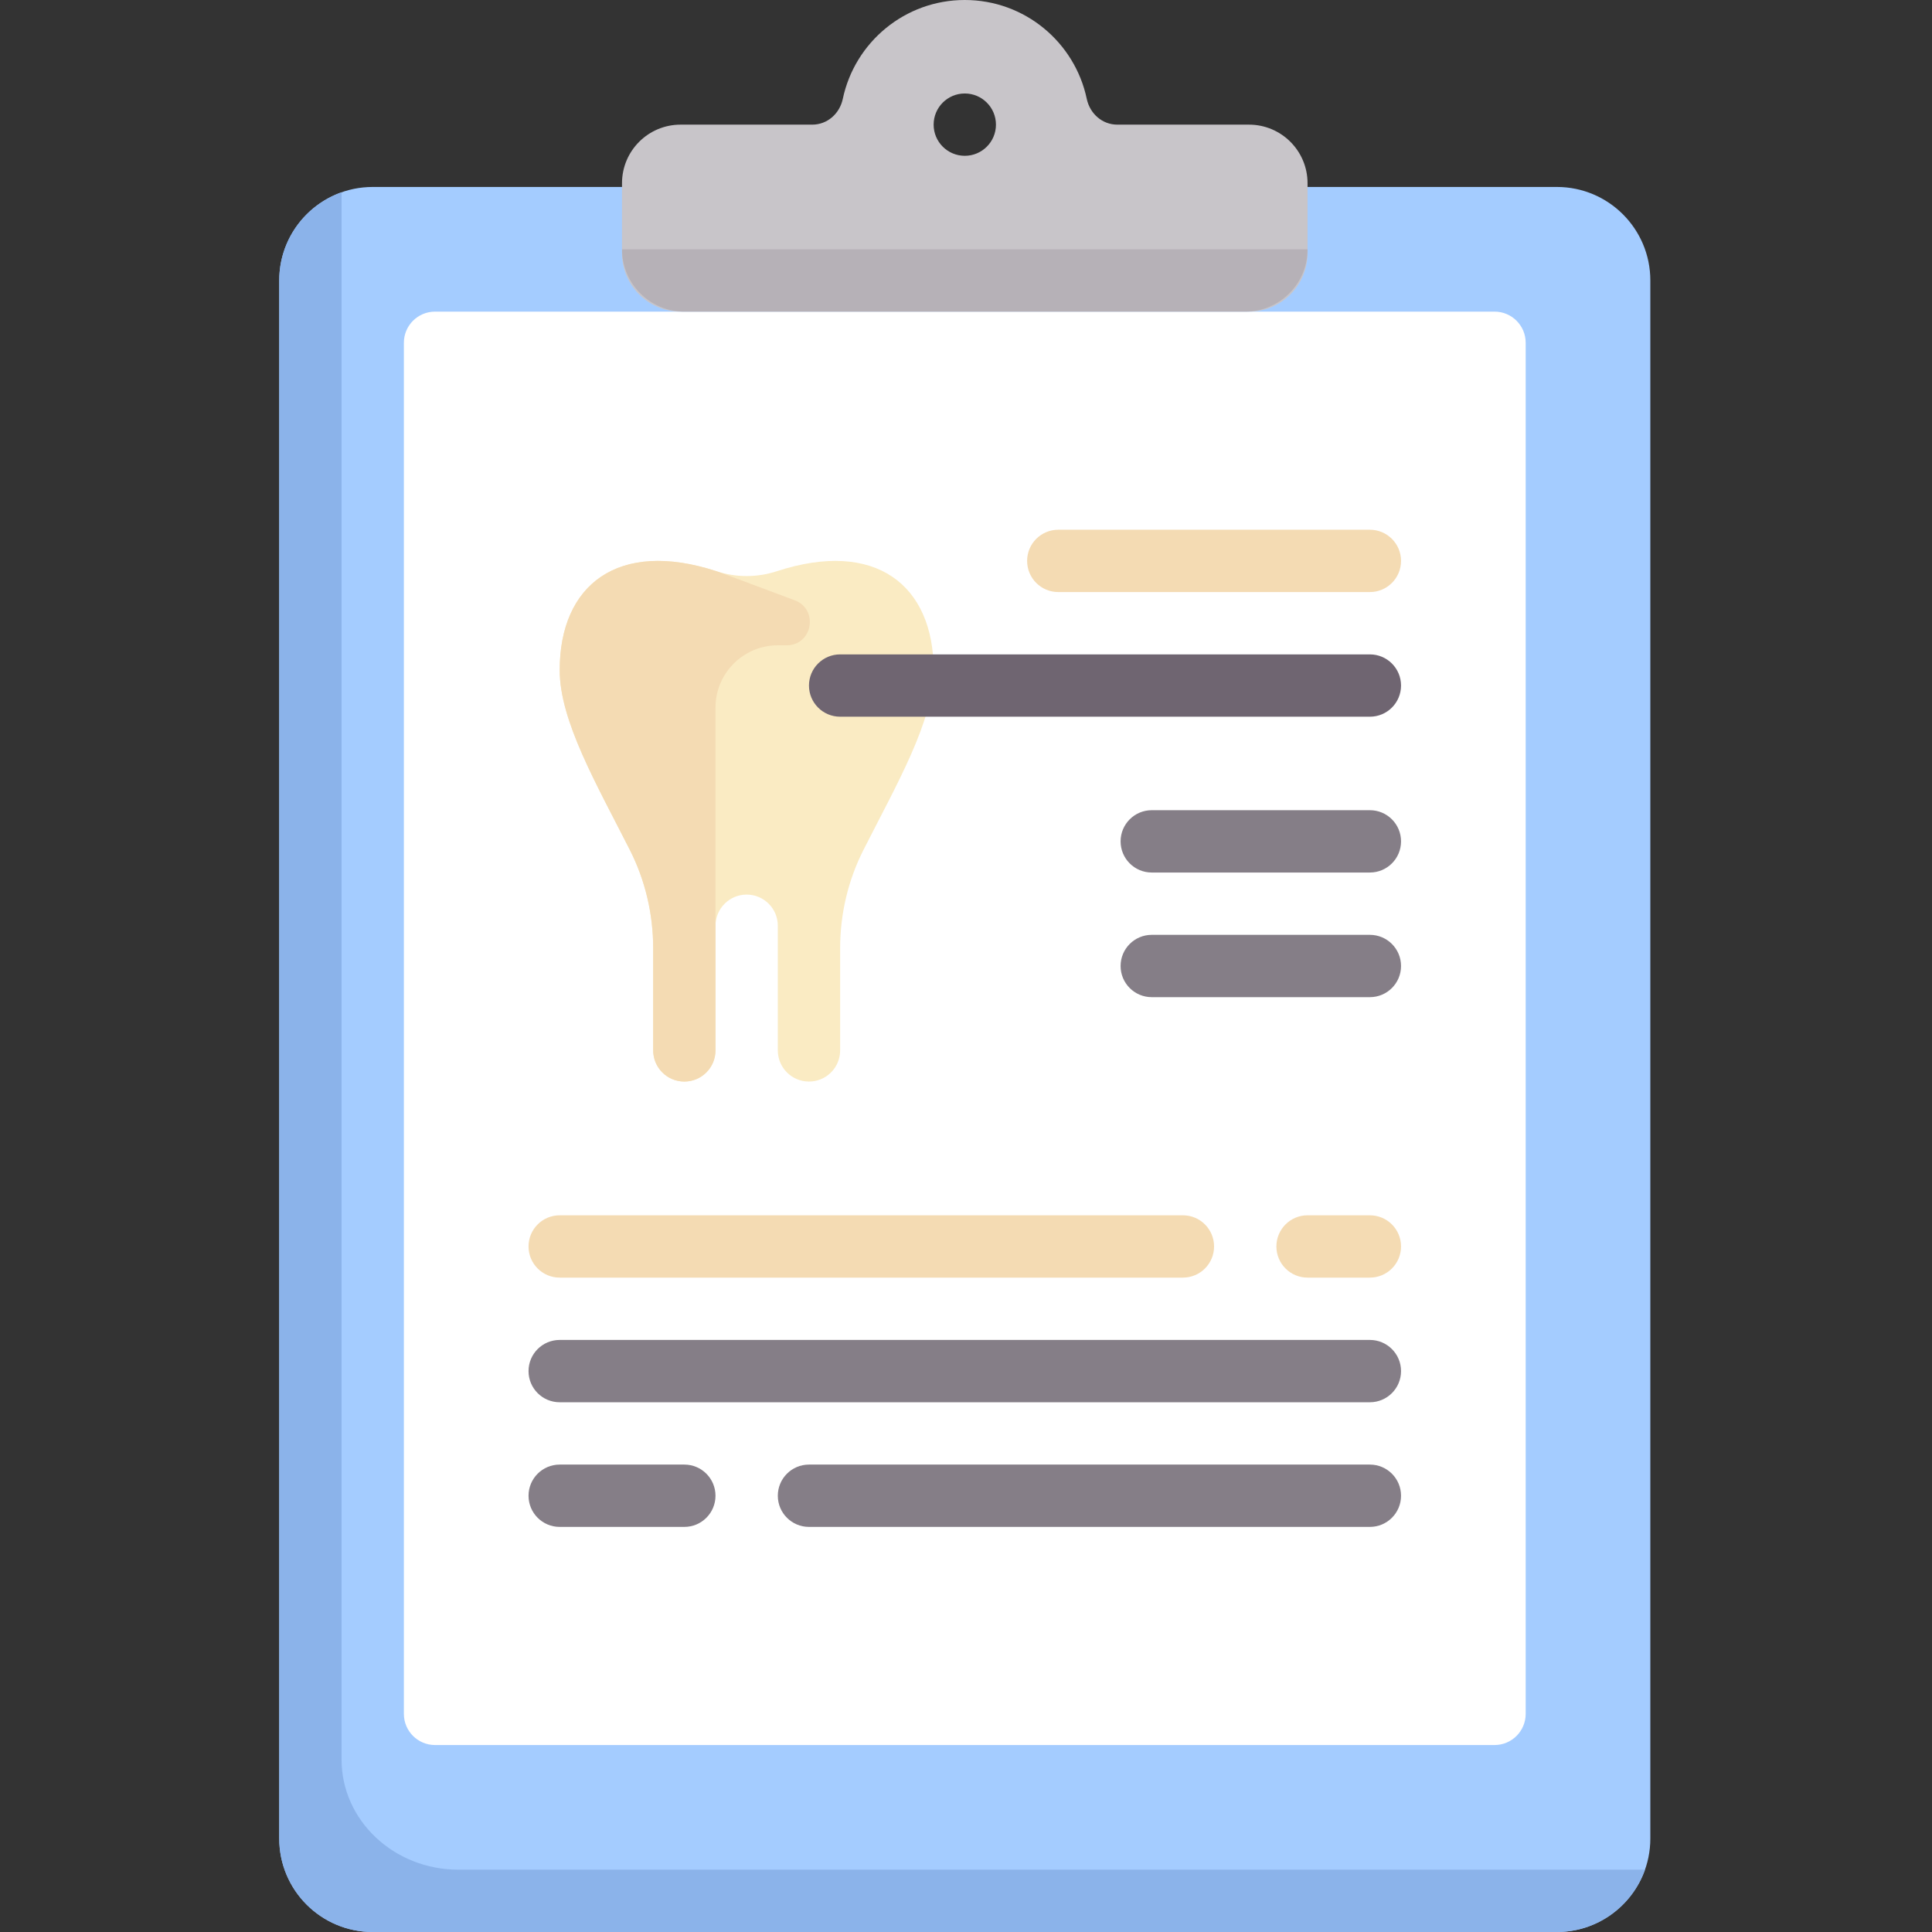
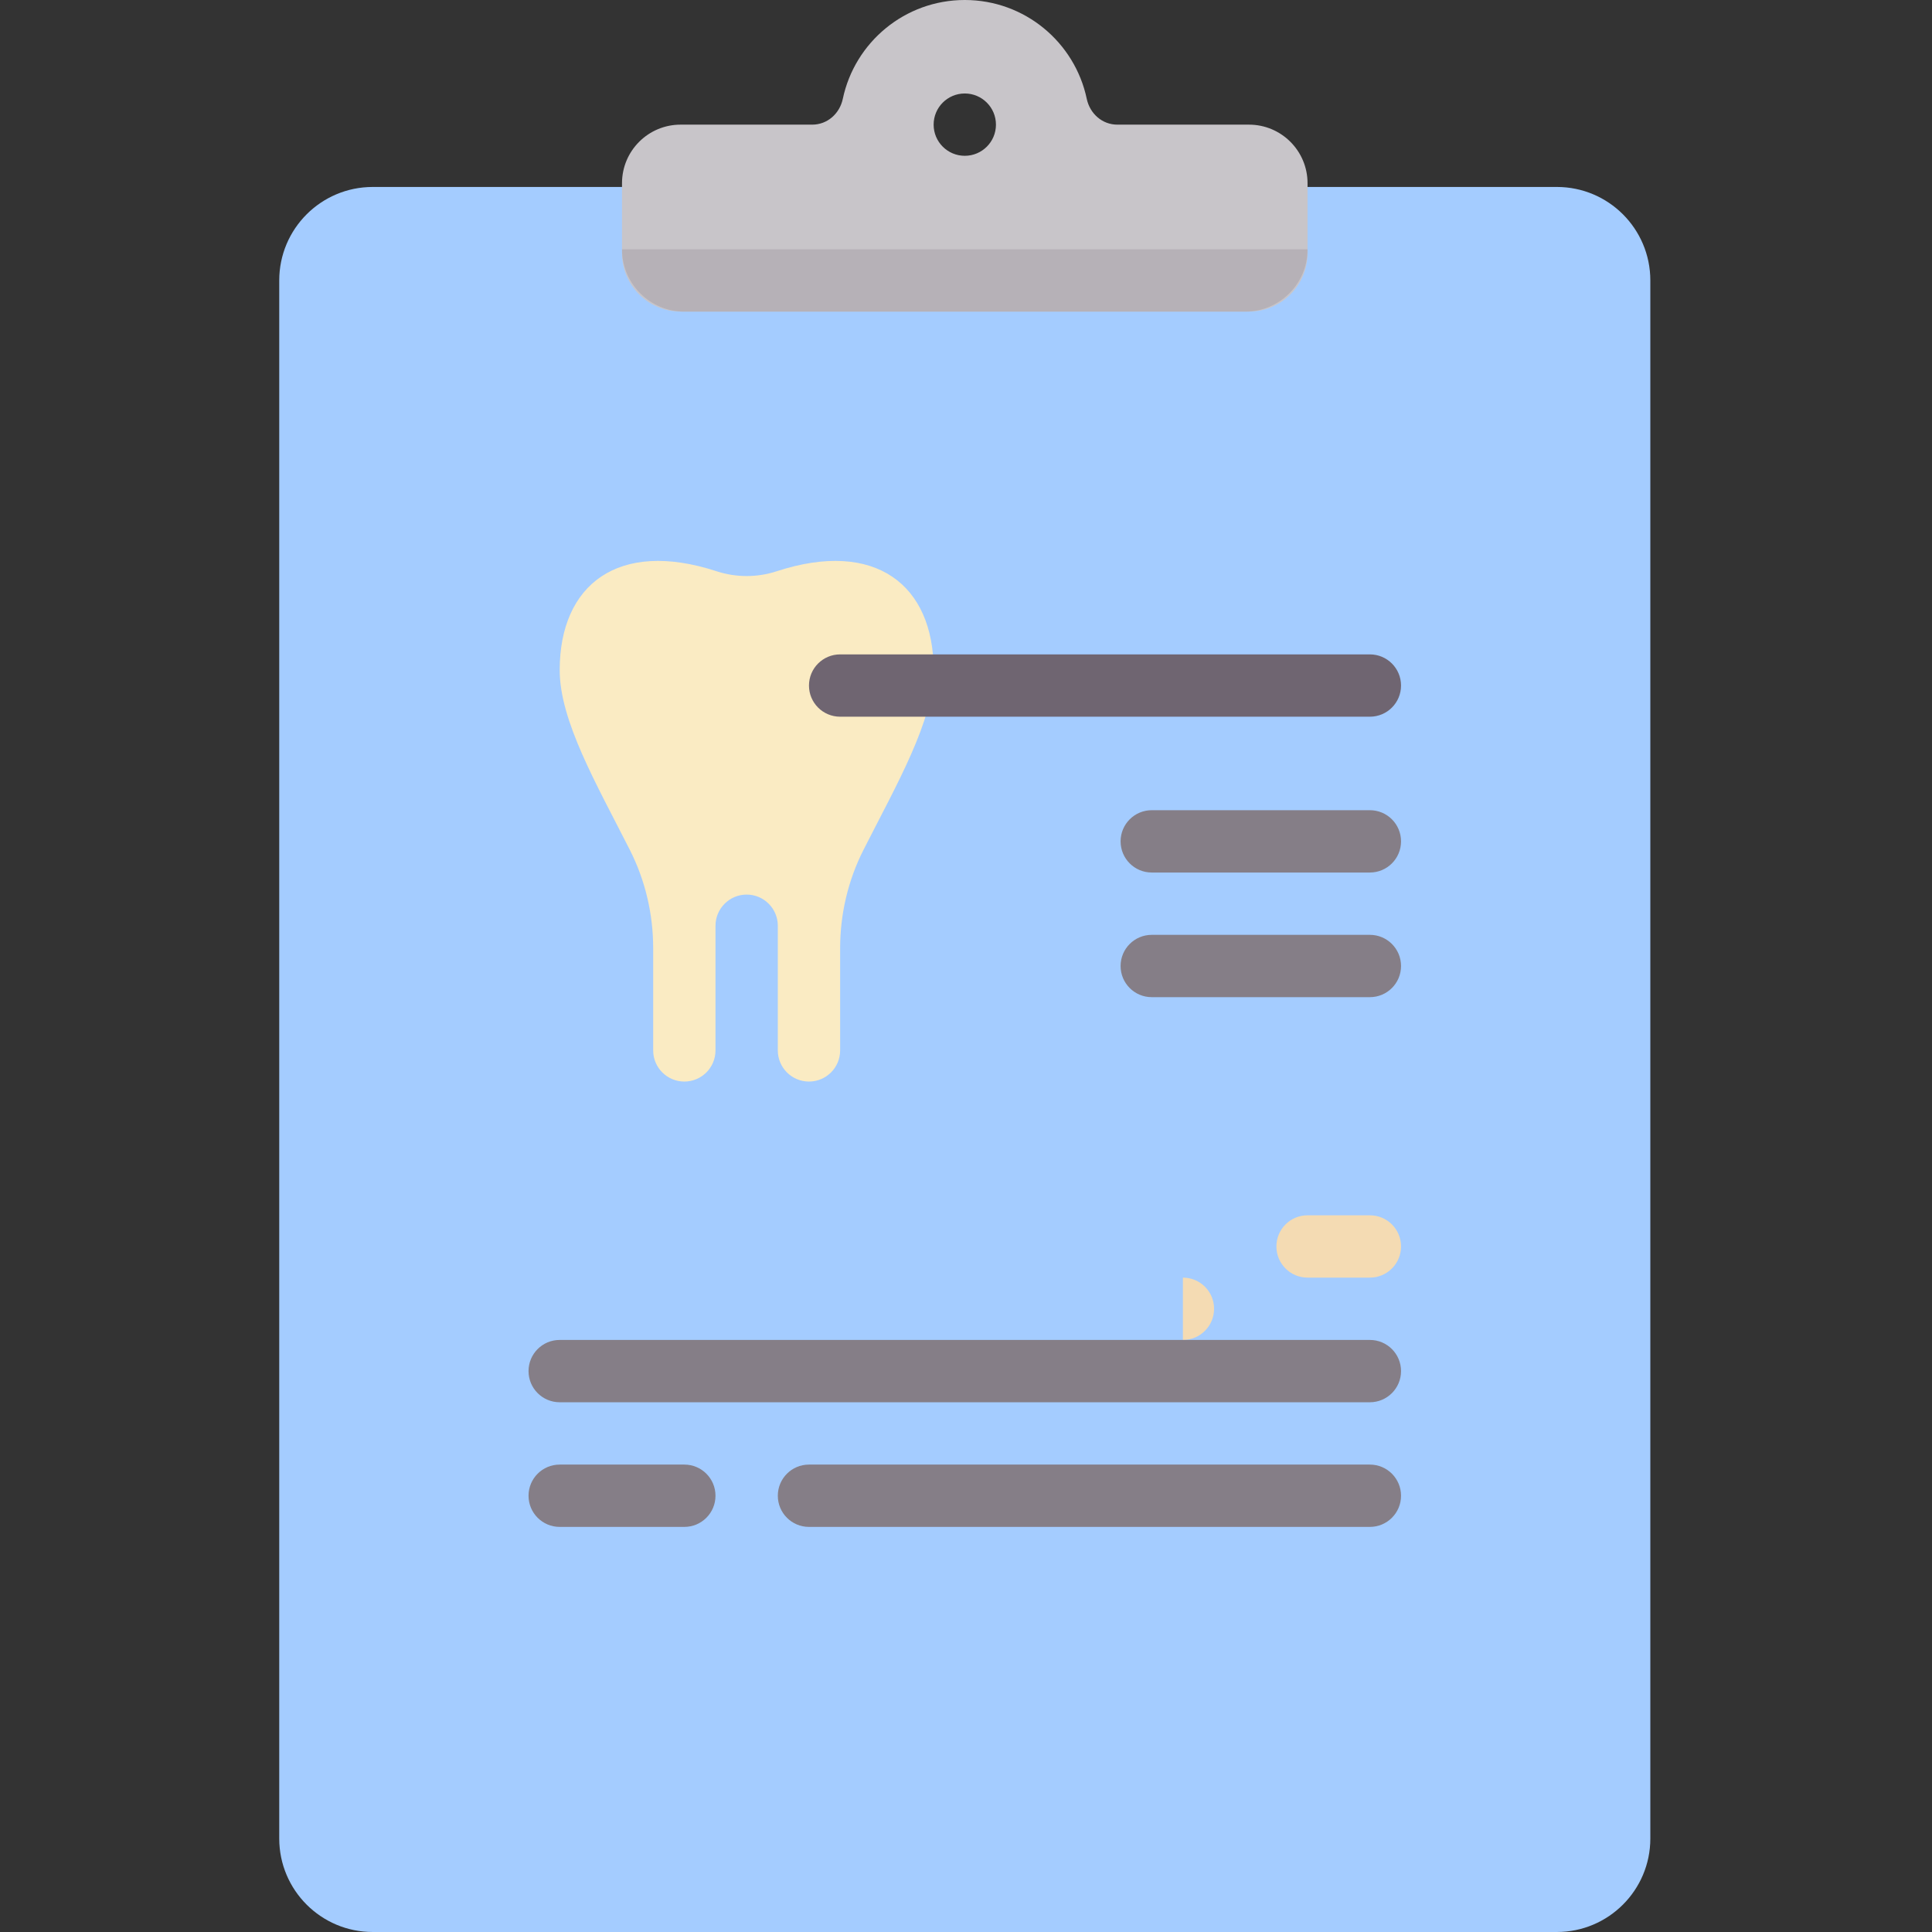
<svg xmlns="http://www.w3.org/2000/svg" height="512pt" viewBox="-74 0 512 512" width="512pt">
  <rect x="-74" y="0" width="512" height="512" fill="#333333" stroke="none" />
  <path d="m338.582 49.547h-313.809c-13.68 0-24.773 11.094-24.773 24.773v412.906c0 13.68 11.094 24.773 24.773 24.773h313.809c13.68 0 24.773-11.094 24.773-24.773v-412.902c0-13.684-11.09-24.777-24.773-24.777zm0 0" fill="#a4ccff" />
-   <path d="m322.066 462.453h-280.777c-4.559 0-8.258-3.699-8.258-8.258v-363.355c0-4.562 3.699-8.258 8.258-8.258h280.777c4.559 0 8.258 3.695 8.258 8.258v363.355c0 4.559-3.699 8.258-8.258 8.258zm0 0" fill="#fff" />
  <path d="m173.422 177.59c0-22.578-15.434-34.758-41.609-26.195-5.145 1.684-10.734 1.684-15.883 0-26.176-8.562-41.605 3.617-41.605 26.195 0 13.441 9.711 30.113 18.602 47.668 4.086 8.062 6.172 16.996 6.172 26.035v27.074c0 4.559 3.695 8.258 8.258 8.258 4.566 0 8.258-3.699 8.258-8.258v-33.031c0-4.555 3.703-8.262 8.258-8.262 4.559 0 8.258 3.707 8.258 8.262v33.031c0 4.559 3.695 8.258 8.258 8.258 4.566 0 8.258-3.699 8.258-8.258v-27.074c0-9.039 2.09-17.973 6.172-26.035 8.895-17.555 18.605-34.227 18.605-47.668zm0 0" fill="#faebc3" />
-   <path d="m74.324 177.59c0 13.441 9.711 30.117 18.602 47.668 4.086 8.062 6.172 17 6.172 26.035v27.074c0 4.559 3.691 8.258 8.258 8.258 4.562 0 8.258-3.699 8.258-8.258v-90.84c0-9.121 7.395-16.516 16.516-16.516h2.348c6.867 0 8.543-9.551 2.105-11.945-10.742-3.996-19.027-7.137-20.652-7.672-26.176-8.562-41.605 3.617-41.605 26.195zm0 0" fill="#f4dbb3" />
  <path d="m256.992 33.031h-34.891c-4.012 0-7.273-2.922-8.102-6.848-3.152-14.957-16.426-26.184-32.32-26.184-15.898 0-29.168 11.227-32.324 26.184-.828 3.926-4.09 6.848-8.102 6.848h-34.891c-8.574 0-15.523 6.953-15.523 15.527v18.496c0 8.574 6.949 15.523 15.523 15.523h150.629c8.574 0 15.523-6.949 15.523-15.523v-18.496c0-8.574-6.949-15.527-15.523-15.527zm-75.312 8.258c-4.562 0-8.258-3.695-8.258-8.258 0-4.559 3.695-8.258 8.258-8.258 4.559 0 8.258 3.699 8.258 8.258 0 4.562-3.699 8.258-8.258 8.258zm0 0" fill="#c8c5c9" />
  <path d="m289.031 189.934h-140.387c-4.562 0-8.258-3.695-8.258-8.258 0-4.559 3.695-8.258 8.258-8.258h140.387c4.566 0 8.258 3.699 8.258 8.258 0 4.562-3.691 8.258-8.258 8.258zm0 0" fill="#6f6571" />
-   <path d="m289.031 156.902h-82.578c-4.566 0-8.258-3.699-8.258-8.258 0-4.559 3.691-8.258 8.258-8.258h82.578c4.566 0 8.258 3.699 8.258 8.258 0 4.559-3.691 8.258-8.258 8.258zm0 0" fill="#f4dbb3" />
  <path d="m289.031 231.227h-57.805c-4.566 0-8.258-3.699-8.258-8.258 0-4.562 3.695-8.258 8.258-8.258h57.805c4.566 0 8.258 3.695 8.258 8.258 0 4.559-3.691 8.258-8.258 8.258zm0 0" fill="#857e87" />
  <path d="m289.031 264.258h-57.805c-4.566 0-8.258-3.699-8.258-8.258s3.695-8.258 8.258-8.258h57.805c4.566 0 8.258 3.699 8.258 8.258s-3.691 8.258-8.258 8.258zm0 0" fill="#857e87" />
  <path d="m289.031 338.582h-16.516c-4.562 0-8.258-3.699-8.258-8.258 0-4.562 3.695-8.258 8.258-8.258h16.516c4.566 0 8.258 3.695 8.258 8.258 0 4.559-3.691 8.258-8.258 8.258zm0 0" fill="#f4dbb3" />
-   <path d="m239.484 338.582h-165.16c-4.566 0-8.258-3.699-8.258-8.258 0-4.562 3.691-8.258 8.258-8.258h165.16c4.566 0 8.258 3.695 8.258 8.258 0 4.559-3.691 8.258-8.258 8.258zm0 0" fill="#f4dbb3" />
+   <path d="m239.484 338.582h-165.16h165.16c4.566 0 8.258 3.695 8.258 8.258 0 4.559-3.691 8.258-8.258 8.258zm0 0" fill="#f4dbb3" />
  <g fill="#857e87">
    <path d="m289.031 371.613h-214.707c-4.566 0-8.258-3.699-8.258-8.258 0-4.559 3.691-8.258 8.258-8.258h214.707c4.566 0 8.258 3.699 8.258 8.258 0 4.559-3.691 8.258-8.258 8.258zm0 0" />
    <path d="m289.031 404.645h-148.645c-4.562 0-8.258-3.699-8.258-8.258 0-4.559 3.695-8.258 8.258-8.258h148.645c4.566 0 8.258 3.699 8.258 8.258 0 4.559-3.691 8.258-8.258 8.258zm0 0" />
    <path d="m107.355 404.645h-33.031c-4.566 0-8.258-3.699-8.258-8.258 0-4.559 3.691-8.258 8.258-8.258h33.031c4.566 0 8.258 3.699 8.258 8.258 0 4.559-3.691 8.258-8.258 8.258zm0 0" />
  </g>
-   <path d="m47.484 495.484c-17.102 0-30.969-13.074-30.969-29.199v-415.328c-9.602 3.414-16.516 12.594-16.516 23.367v412.902c0 13.68 11.094 24.773 24.773 24.773h313.805c10.773 0 19.957-6.914 23.367-16.516zm0 0" fill="#8bb3ea" />
  <path d="m256 82.582h-148.645c-9.121 0-16.516-7.395-16.516-16.516h181.676c0 9.121-7.395 16.516-16.516 16.516zm0 0" fill="#b6b1b7" />
</svg>